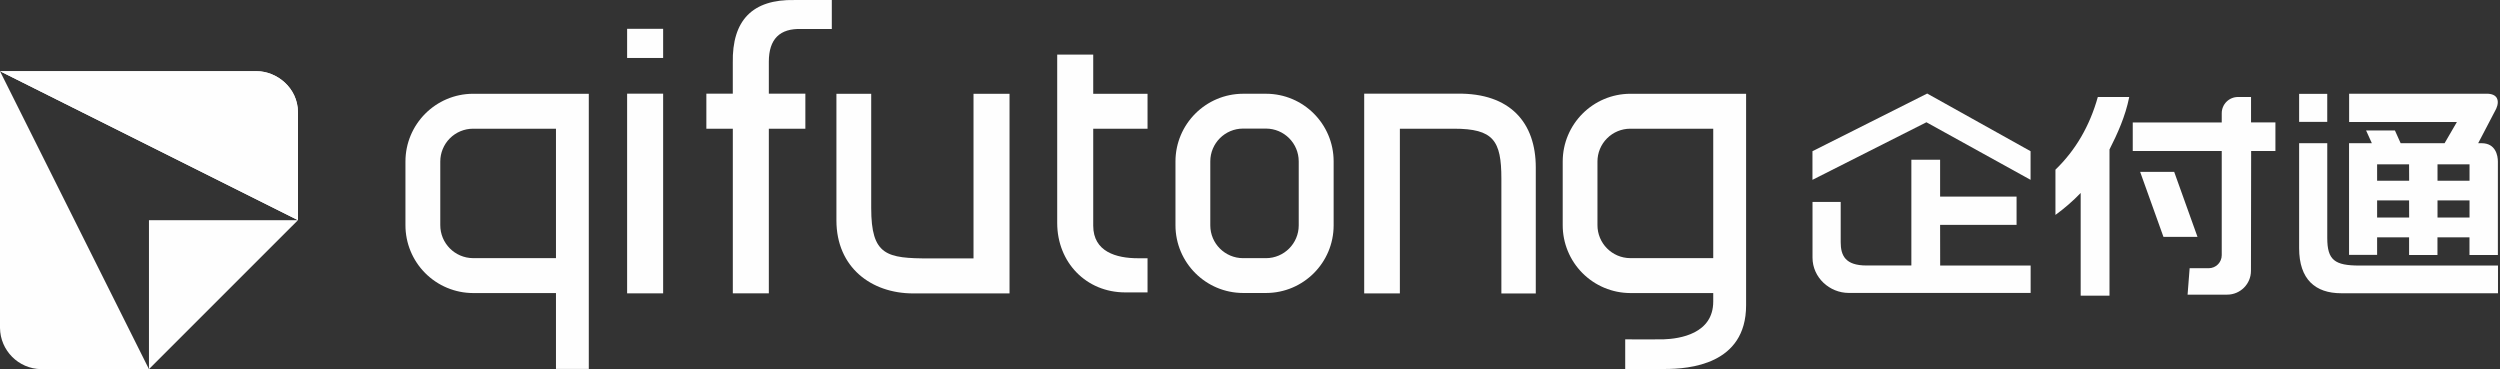
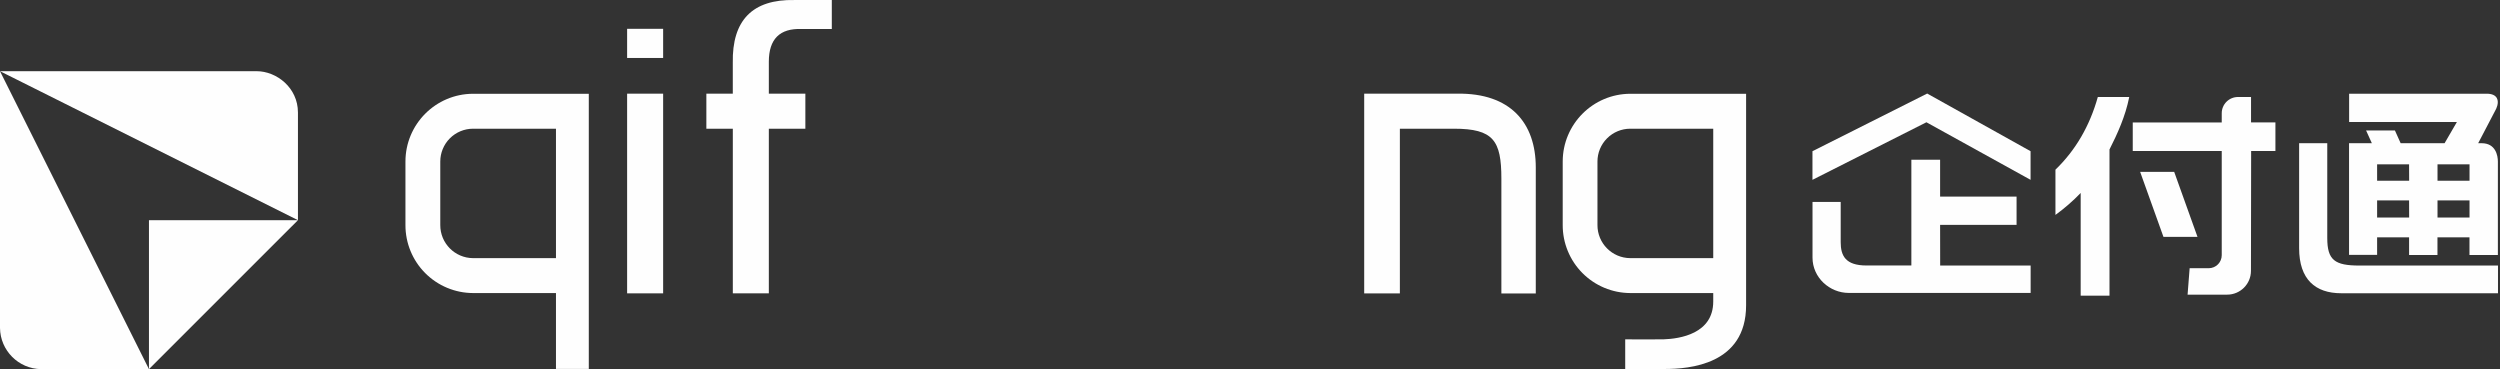
<svg xmlns="http://www.w3.org/2000/svg" width="298px" height="44px" viewBox="0 0 298 44" version="1.1">
  <rect x="0" y="0" width="298" height="44" fill="#333333" stroke="none" />
  <title>资源 2</title>
  <defs>
    <linearGradient x1="68.558%" y1="33.337%" x2="51.415%" y2="48.731%" id="linearGradient-1">
      <stop stop-color="#00B9EF" offset="0%" />
      <stop stop-color="#0081CC" offset="100%" />
    </linearGradient>
    <linearGradient x1="68.558%" y1="33.337%" x2="51.415%" y2="48.731%" id="linearGradient-2">
      <stop stop-color="#FEFEFE" offset="0%" />
      <stop stop-color="#FEFEFE" offset="100%" />
    </linearGradient>
    <linearGradient x1="68.563%" y1="33.335%" x2="51.412%" y2="48.731%" id="linearGradient-3">
      <stop stop-color="#00B9EF" offset="0%" />
      <stop stop-color="#0081CC" offset="100%" />
    </linearGradient>
    <linearGradient x1="68.563%" y1="33.335%" x2="51.412%" y2="48.731%" id="linearGradient-4">
      <stop stop-color="#FEFEFE" offset="0%" />
      <stop stop-color="#FEFEFE" offset="100%" />
    </linearGradient>
    <linearGradient x1="32.276%" y1="67.461%" x2="49.86%" y2="50.139%" id="linearGradient-5">
      <stop stop-color="#004EA2" offset="0%" />
      <stop stop-color="#0081CC" offset="100%" />
    </linearGradient>
    <linearGradient x1="32.276%" y1="67.461%" x2="49.86%" y2="50.139%" id="linearGradient-6">
      <stop stop-color="#FEFEFE" offset="0%" />
      <stop stop-color="#FEFEFE" offset="100%" />
    </linearGradient>
    <linearGradient x1="0.555%" y1="0.569%" x2="50.263%" y2="50.263%" id="linearGradient-7">
      <stop stop-color="#69BD83" offset="0%" />
      <stop stop-color="#009E96" offset="100%" />
    </linearGradient>
    <linearGradient x1="0.555%" y1="0.569%" x2="50.263%" y2="50.263%" id="linearGradient-8">
      <stop stop-color="#FEFEFE" offset="0%" />
      <stop stop-color="#FEFEFE" offset="100%" />
    </linearGradient>
  </defs>
  <g id="页面-1" stroke="none" stroke-width="1" fill="none" fill-rule="evenodd">
    <g id="画板备份" transform="translate(-18, -302)" fill-rule="nonzero">
      <g id="资源-2" transform="translate(18, 302)">
        <path d="M74.753,6.91 L74.753,3.435 L79.046,3.435 L79.046,6.91 L74.753,6.91 Z M74.753,34.967 L74.753,11.165 L79.046,11.165 L79.046,34.967 L74.753,34.967 Z" id="形状" fill="#FEFEFE" />
        <path d="M95.999,11.165 L95.999,15.342 L91.645,15.342 L91.645,34.967 L87.352,34.967 L87.352,15.342 L84.198,15.342 L84.198,11.165 L87.349,11.165 L87.349,7.508 C87.248,2.407 89.7,-0.095 94.703,0.003 L99.151,0.003 L99.151,3.458 L95.547,3.458 C92.946,3.358 91.645,4.659 91.645,7.359 L91.645,11.165 L95.999,11.165 Z" id="路径" fill="#FEFEFE" />
-         <path d="M99.701,26.267 L99.701,11.178 L103.848,11.178 L103.848,24.8 C103.848,30.459 105.676,30.803 110.808,30.803 L116.043,30.803 L116.043,11.178 L120.336,11.178 L120.336,34.975 L108.846,34.975 C103.861,34.975 99.701,31.874 99.701,26.267 Z" id="路径" fill="#FEFEFE" />
-         <path d="M126.019,6.508 L130.312,6.508 L130.312,11.183 L136.787,11.183 L136.787,15.342 L130.312,15.342 L130.312,26.899 C130.312,30.015 133.075,30.783 135.64,30.783 C136.368,30.783 136.787,30.783 136.787,30.783 L136.787,34.854 L134.128,34.854 C129.471,34.854 126.019,31.275 126.019,26.578 L126.019,6.508 Z" id="路径" fill="#FEFEFE" />
        <path d="M162.612,34.97 L162.612,11.165 L173.691,11.165 C180.037,11.067 183.065,14.65 183.065,19.954 L183.065,34.98 L178.964,34.98 L178.964,21.295 C178.964,16.749 178.017,15.342 173.31,15.342 L166.865,15.342 L166.865,34.97 L162.612,34.97 Z" id="路径" fill="#FEFEFE" />
-         <path d="M150.914,34.924 L148.174,34.924 C143.729,34.912 140.128,31.311 140.116,26.866 L140.116,19.234 C140.128,14.788 143.729,11.188 148.174,11.175 L150.914,11.175 C155.362,11.181 158.966,14.786 158.97,19.234 L158.97,26.866 C158.966,31.314 155.362,34.919 150.914,34.924 L150.914,34.924 Z M148.174,15.327 C146.018,15.33 144.27,17.077 144.267,19.234 L144.267,26.866 C144.27,29.022 146.018,30.77 148.174,30.773 L150.914,30.773 C153.066,30.763 154.806,29.017 154.808,26.866 L154.808,19.234 C154.806,17.078 153.06,15.331 150.904,15.327 L148.174,15.327 Z" id="形状" fill="#FEFEFE" />
        <path d="M194.331,11.178 C189.878,11.192 186.275,14.806 186.275,19.259 L186.275,26.823 C186.268,28.966 187.113,31.025 188.623,32.546 C190.134,34.067 192.188,34.925 194.331,34.932 L204.218,34.932 L204.218,35.942 C204.218,39.778 200.253,40.387 198.271,40.45 C197.609,40.47 193.725,40.45 193.725,40.45 L193.725,44.003 C193.725,44.003 197.23,43.983 198.44,43.983 C201.329,43.983 208.135,43.478 208.135,36.392 L208.135,11.178 L194.331,11.178 Z M194.331,30.77 C192.162,30.76 190.41,28.995 190.417,26.825 L190.417,19.262 C190.415,18.222 190.826,17.225 191.561,16.49 C192.295,15.754 193.292,15.341 194.331,15.342 L204.218,15.342 L204.218,30.77 L194.331,30.77 Z" id="形状" fill="#FEFEFE" />
        <path d="M69.858,11.178 L56.385,11.178 C51.932,11.192 48.329,14.806 48.329,19.259 L48.329,26.823 C48.322,28.966 49.166,31.025 50.677,32.546 C52.188,34.067 54.241,34.925 56.385,34.932 L66.272,34.932 L66.272,43.975 L70.184,43.975 L70.184,11.178 L69.858,11.178 Z M56.385,30.77 C54.219,30.755 52.474,28.991 52.481,26.825 L52.481,19.262 C52.479,18.224 52.889,17.228 53.621,16.493 C54.353,15.758 55.348,15.344 56.385,15.342 L66.272,15.342 L66.272,30.77 L56.385,30.77 Z" id="形状" fill="#FEFEFE" />
        <path d="M231.261,26.808 L240.375,26.808 L240.375,23.434 L231.261,23.434 L231.261,19.037 L227.834,19.037 L227.834,31.646 L222.49,31.646 C219.964,31.646 219.411,30.469 219.411,28.868 L219.411,24.07 L216.052,24.07 L216.052,30.714 C216.052,33.071 218.073,34.917 220.376,34.917 L242.052,34.917 L242.052,31.651 L231.268,31.651 L231.261,26.808 Z" id="路径" fill="#FEFEFE" />
        <polygon id="路径" fill="#FEFEFE" points="229.723 11.15 216.045 18.024 216.045 21.436 229.629 14.574 242.044 21.436 242.044 18.024 229.806 11.198" />
-         <rect id="矩形" fill="#FEFEFE" x="274.056" y="11.188" width="3.351" height="3.339" />
        <path d="M295.808,17.07 L295.399,17.07 L297.495,13.062 C297.513,13.031 297.929,12.269 297.629,11.703 C297.439,11.349 297.028,11.17 296.406,11.17 L280.016,11.17 L280.016,14.542 L292.863,14.542 L291.396,17.067 L286.156,17.067 L285.474,15.552 L282.037,15.552 L282.724,17.067 L280.006,17.067 L280.006,30.384 L283.352,30.384 L283.352,28.287 L287.163,28.287 L287.163,30.394 L290.545,30.394 L290.545,28.287 L294.361,28.287 L294.361,30.394 L297.747,30.394 L297.747,19.259 C297.747,18.562 297.495,17.07 295.808,17.07 Z M287.171,25.931 L283.352,25.931 L283.352,23.891 L287.163,23.891 L287.171,25.931 Z M287.171,21.545 L283.352,21.545 L283.352,19.587 L287.163,19.587 L287.171,21.545 Z M294.368,25.931 L290.552,25.931 L290.552,23.891 L294.368,23.891 L294.368,25.931 Z M294.368,21.545 L290.552,21.545 L290.552,19.587 L294.368,19.587 L294.368,21.545 Z" id="形状" fill="#FEFEFE" />
        <path d="M277.41,28.371 C277.41,26.8 277.41,17.07 277.41,17.07 L274.056,17.07 C274.056,17.07 274.056,26.323 274.056,29.588 C274.056,33.311 275.998,34.955 279.072,34.955 L297.76,34.955 L297.76,31.654 L281.261,31.654 C278.302,31.654 277.41,31.015 277.41,28.371 Z" id="路径" fill="#FEFEFE" />
-         <path d="M0,8.486 L30.59,8.486 C32.962,8.486 35.518,10.445 35.518,13.41 L35.518,26.244 L0,8.486 Z" id="路径" fill="url(#linearGradient-2)" />
        <path d="M0,8.486 L30.588,8.486 C32.959,8.486 35.515,10.445 35.515,13.41 L35.515,26.244 L0,8.486 Z" id="路径" fill="url(#linearGradient-4)" />
        <path d="M17.756,44.001 L4.889,44.001 C2.2,43.956 0.034,41.781 0,39.091 L0,8.486 L17.756,44.001 Z" id="路径" fill="url(#linearGradient-6)" />
        <polygon id="路径" fill="url(#linearGradient-8)" points="17.756 44.001 17.756 26.244 35.518 26.244" />
        <path d="M245.009,20.226 C247.41,17.906 249.093,15.018 250.06,11.562 L253.805,11.562 C253.35,13.865 252.398,15.951 251.451,17.817 L251.451,35.243 L248.017,35.243 L248.017,23.002 C247.093,23.961 246.087,24.836 245.009,25.618 L245.009,20.226 Z M261.005,31.972 L263.278,31.972 C264.136,31.971 264.831,31.275 264.831,30.416 L264.831,18.001 L254.224,18.001 L254.224,14.597 L264.831,14.597 L264.831,13.499 C264.83,12.985 265.034,12.492 265.398,12.128 C265.761,11.765 266.254,11.561 266.768,11.562 L268.324,11.562 L268.324,14.592 L271.23,14.592 L271.23,18.001 L268.336,18.001 L268.314,32.29 C268.311,33.855 267.042,35.121 265.478,35.121 L260.76,35.121 L261.005,31.972 Z M259.164,20.489 L261.942,28.237 L257.884,28.237 L255.106,20.489 L259.164,20.489 Z" id="形状" fill="#FEFEFE" />
      </g>
    </g>
  </g>
</svg>